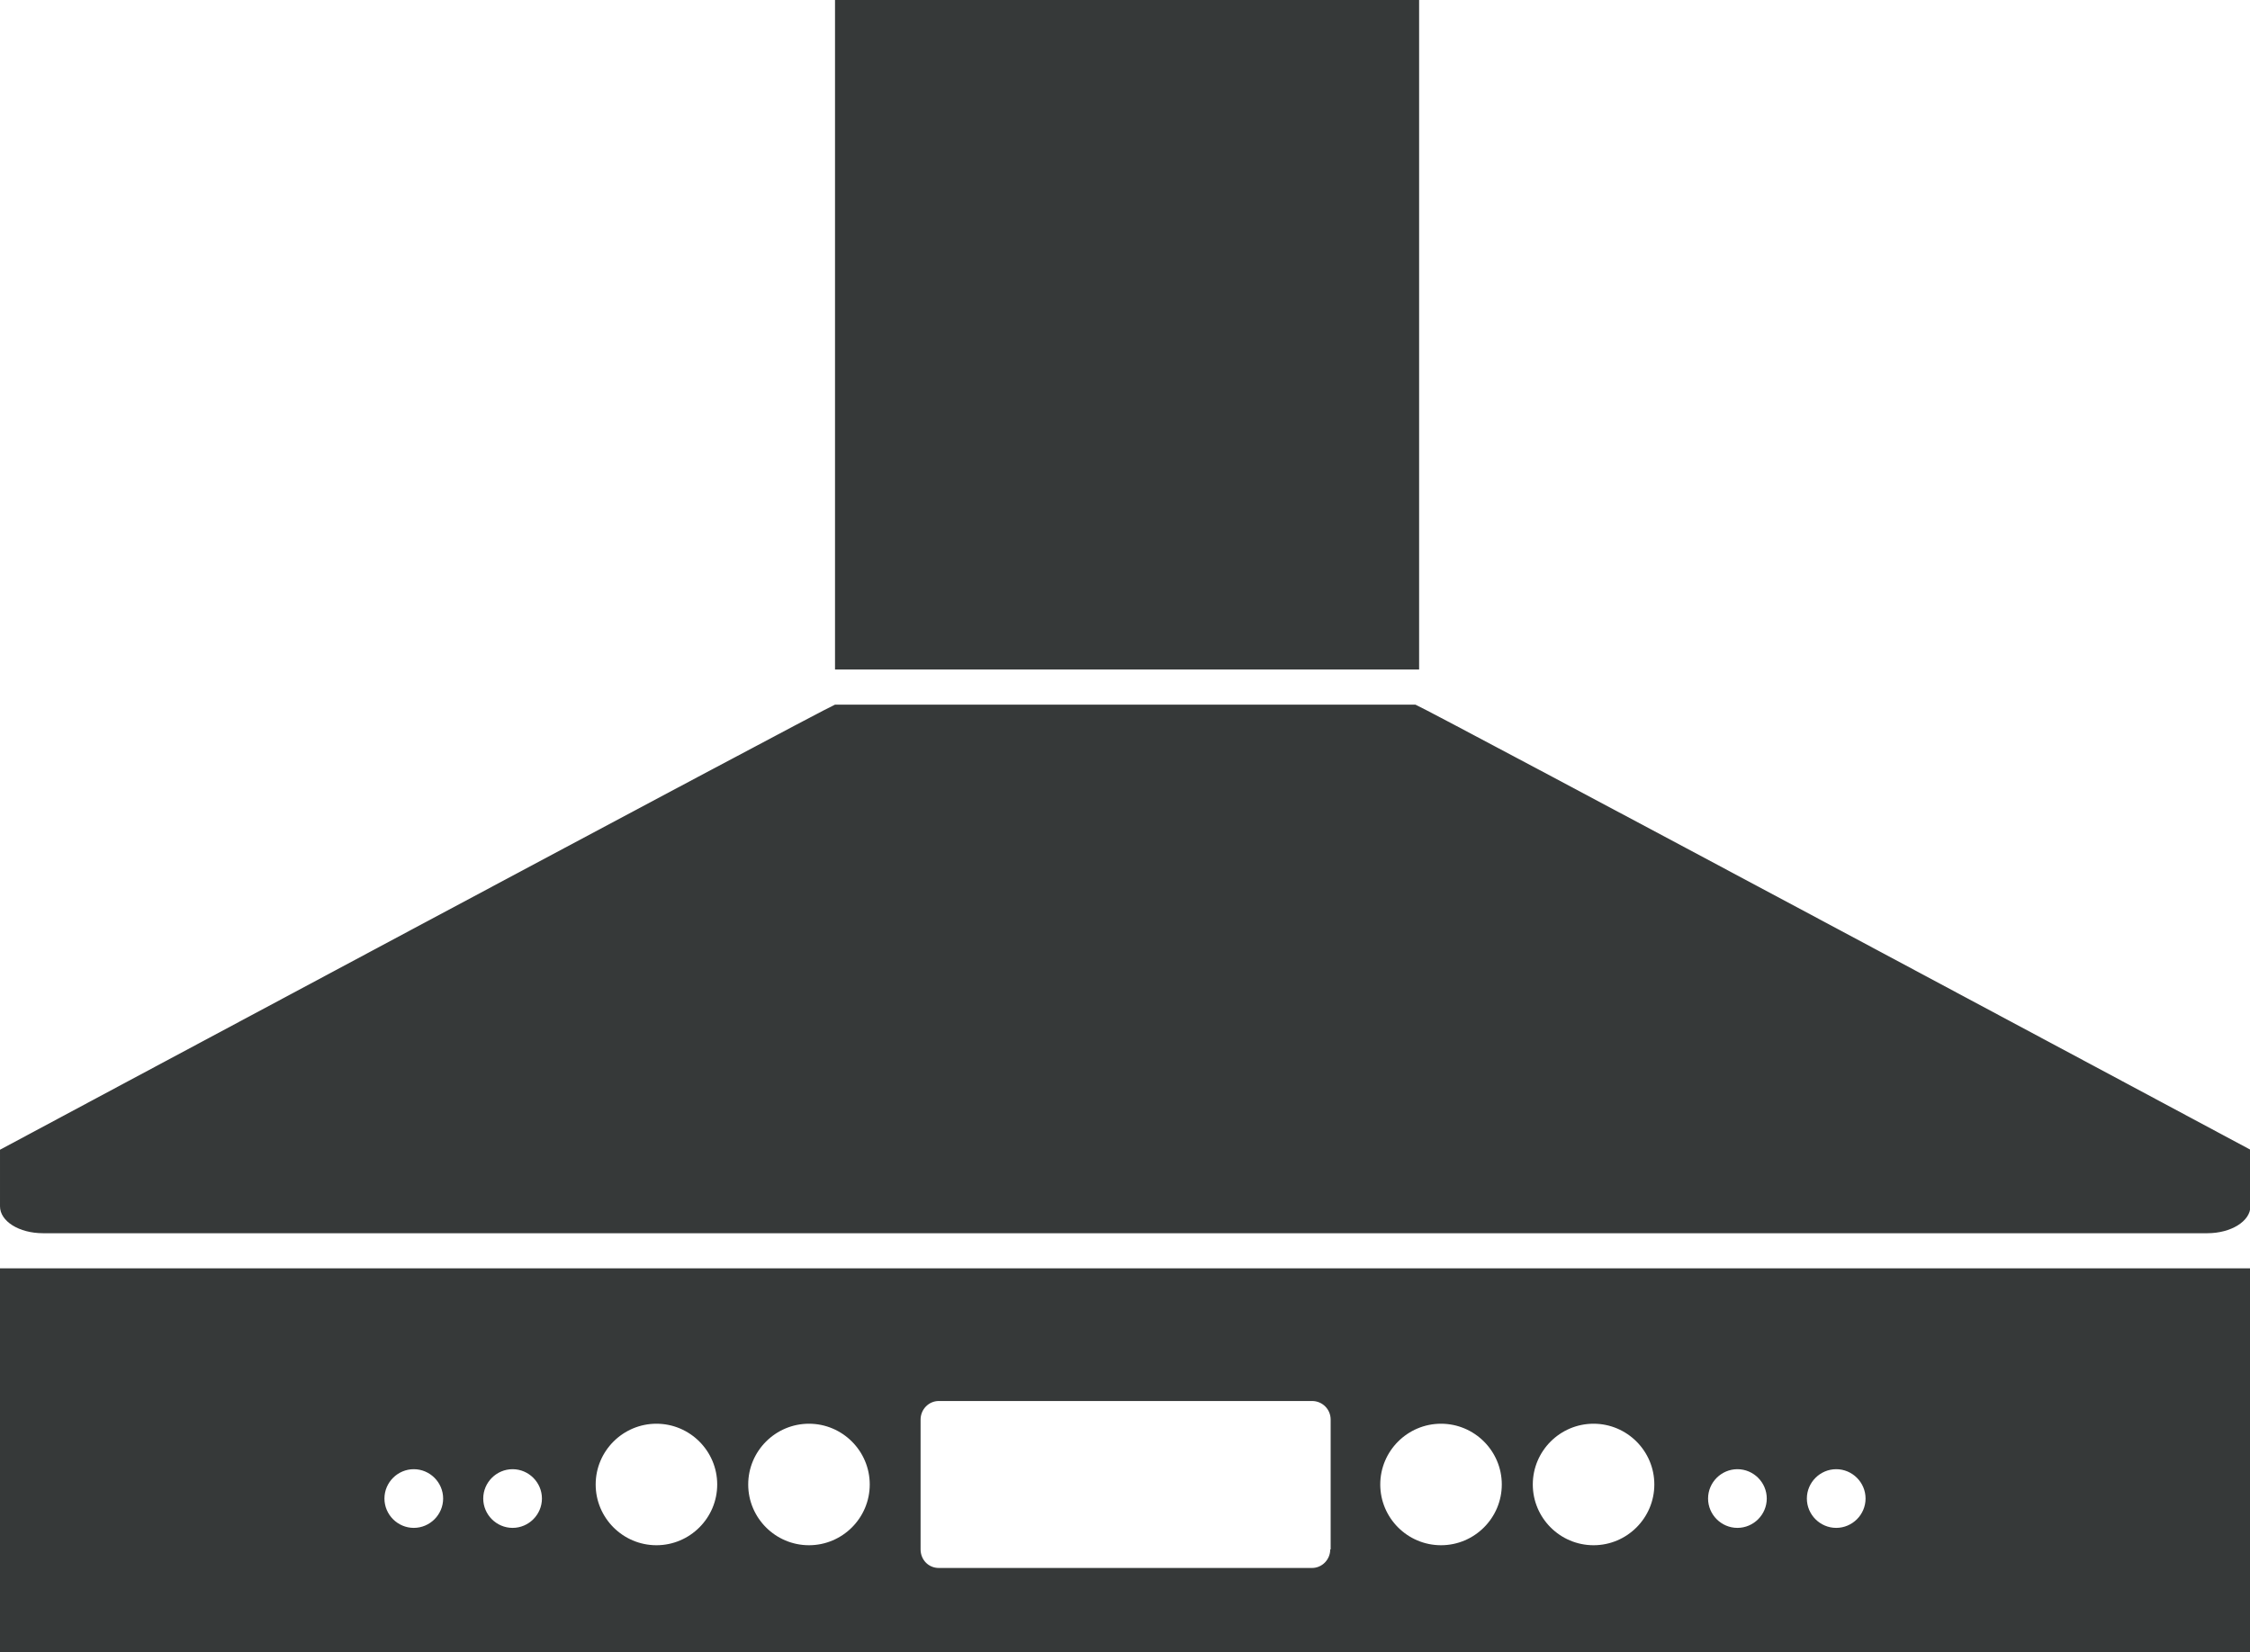
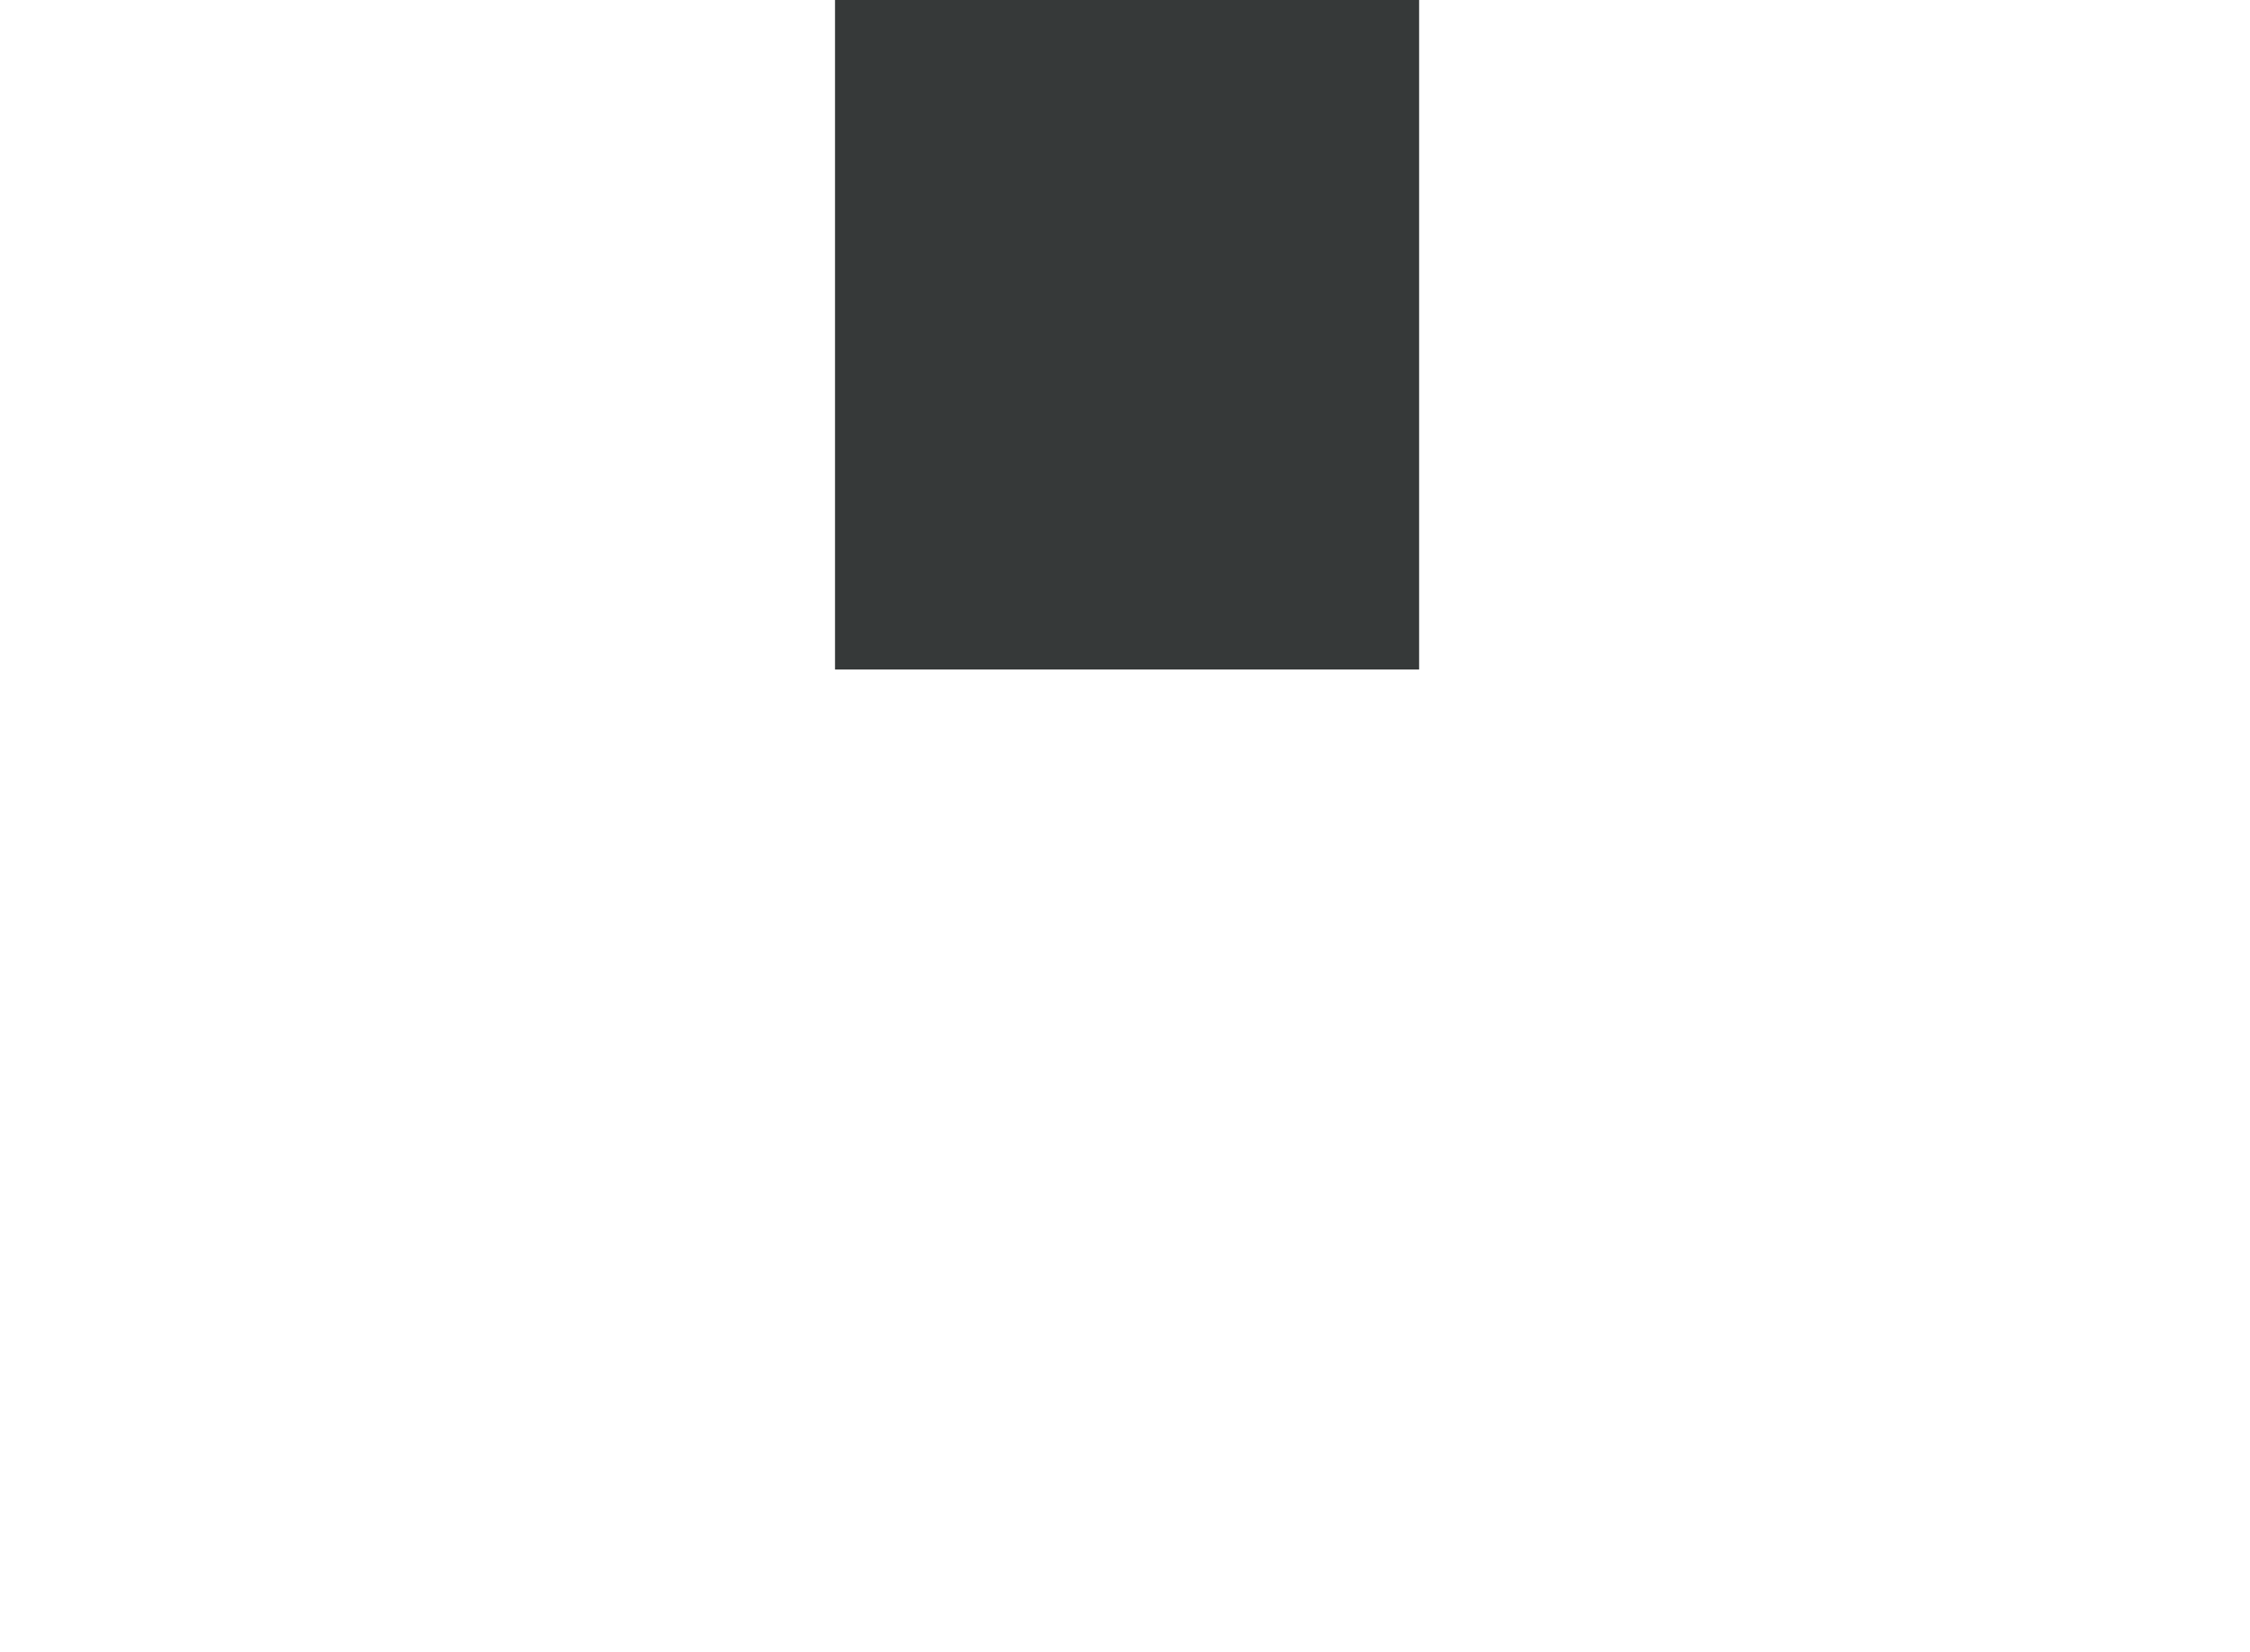
<svg xmlns="http://www.w3.org/2000/svg" id="Layer_2" viewBox="0 0 54.43 39.98">
  <defs>
    <style>.cls-1{fill:#363939;}</style>
  </defs>
  <g id="Layer_1-2">
-     <path class="cls-1" d="m34.24,17.05h-14.04c-.35.14-20.2,10.77-20.2,10.77v1.37c0,.36.46.65,1.04.65h52.36c.57,0,1.04-.29,1.04-.65v-1.37s-19.85-10.63-20.2-10.77Z" />
    <rect class="cls-1" x="20.2" width="14.13" height="16.2" />
-     <path class="cls-1" d="m54.43,31.56v-.87H0v9.29h54.43v-8.42Zm-44.42,5.41c-.39,0-.71-.32-.71-.71s.32-.71.71-.71.71.32.71.71-.32.71-.71.71Zm2.39,0c-.39,0-.71-.32-.71-.71s.32-.71.71-.71.71.32.71.71-.32.71-.71.71Zm3.48.42c-.81,0-1.47-.66-1.47-1.47s.66-1.47,1.47-1.47,1.47.66,1.47,1.47-.66,1.47-1.47,1.47Zm3.69,0c-.81,0-1.47-.66-1.47-1.47s.66-1.47,1.47-1.47,1.47.66,1.47,1.47-.66,1.47-1.47,1.47Zm12.61.1c0,.25-.2.45-.44.45h-9.03c-.25,0-.44-.2-.44-.45v-3.14c0-.25.2-.45.44-.45h9.03c.25,0,.45.2.45.45v3.14Zm2.68-.1c-.81,0-1.47-.66-1.47-1.47s.66-1.47,1.47-1.47,1.47.66,1.47,1.47-.66,1.47-1.47,1.47Zm3.69,0c-.81,0-1.47-.66-1.47-1.47s.66-1.47,1.47-1.47,1.47.66,1.47,1.47-.66,1.47-1.47,1.47Zm3.48-.42c-.39,0-.71-.32-.71-.71s.32-.71.71-.71.71.32.71.71-.32.71-.71.71Zm2.39,0c-.39,0-.71-.32-.71-.71s.32-.71.71-.71.71.32.71.71-.32.71-.71.71Z" />
  </g>
</svg>